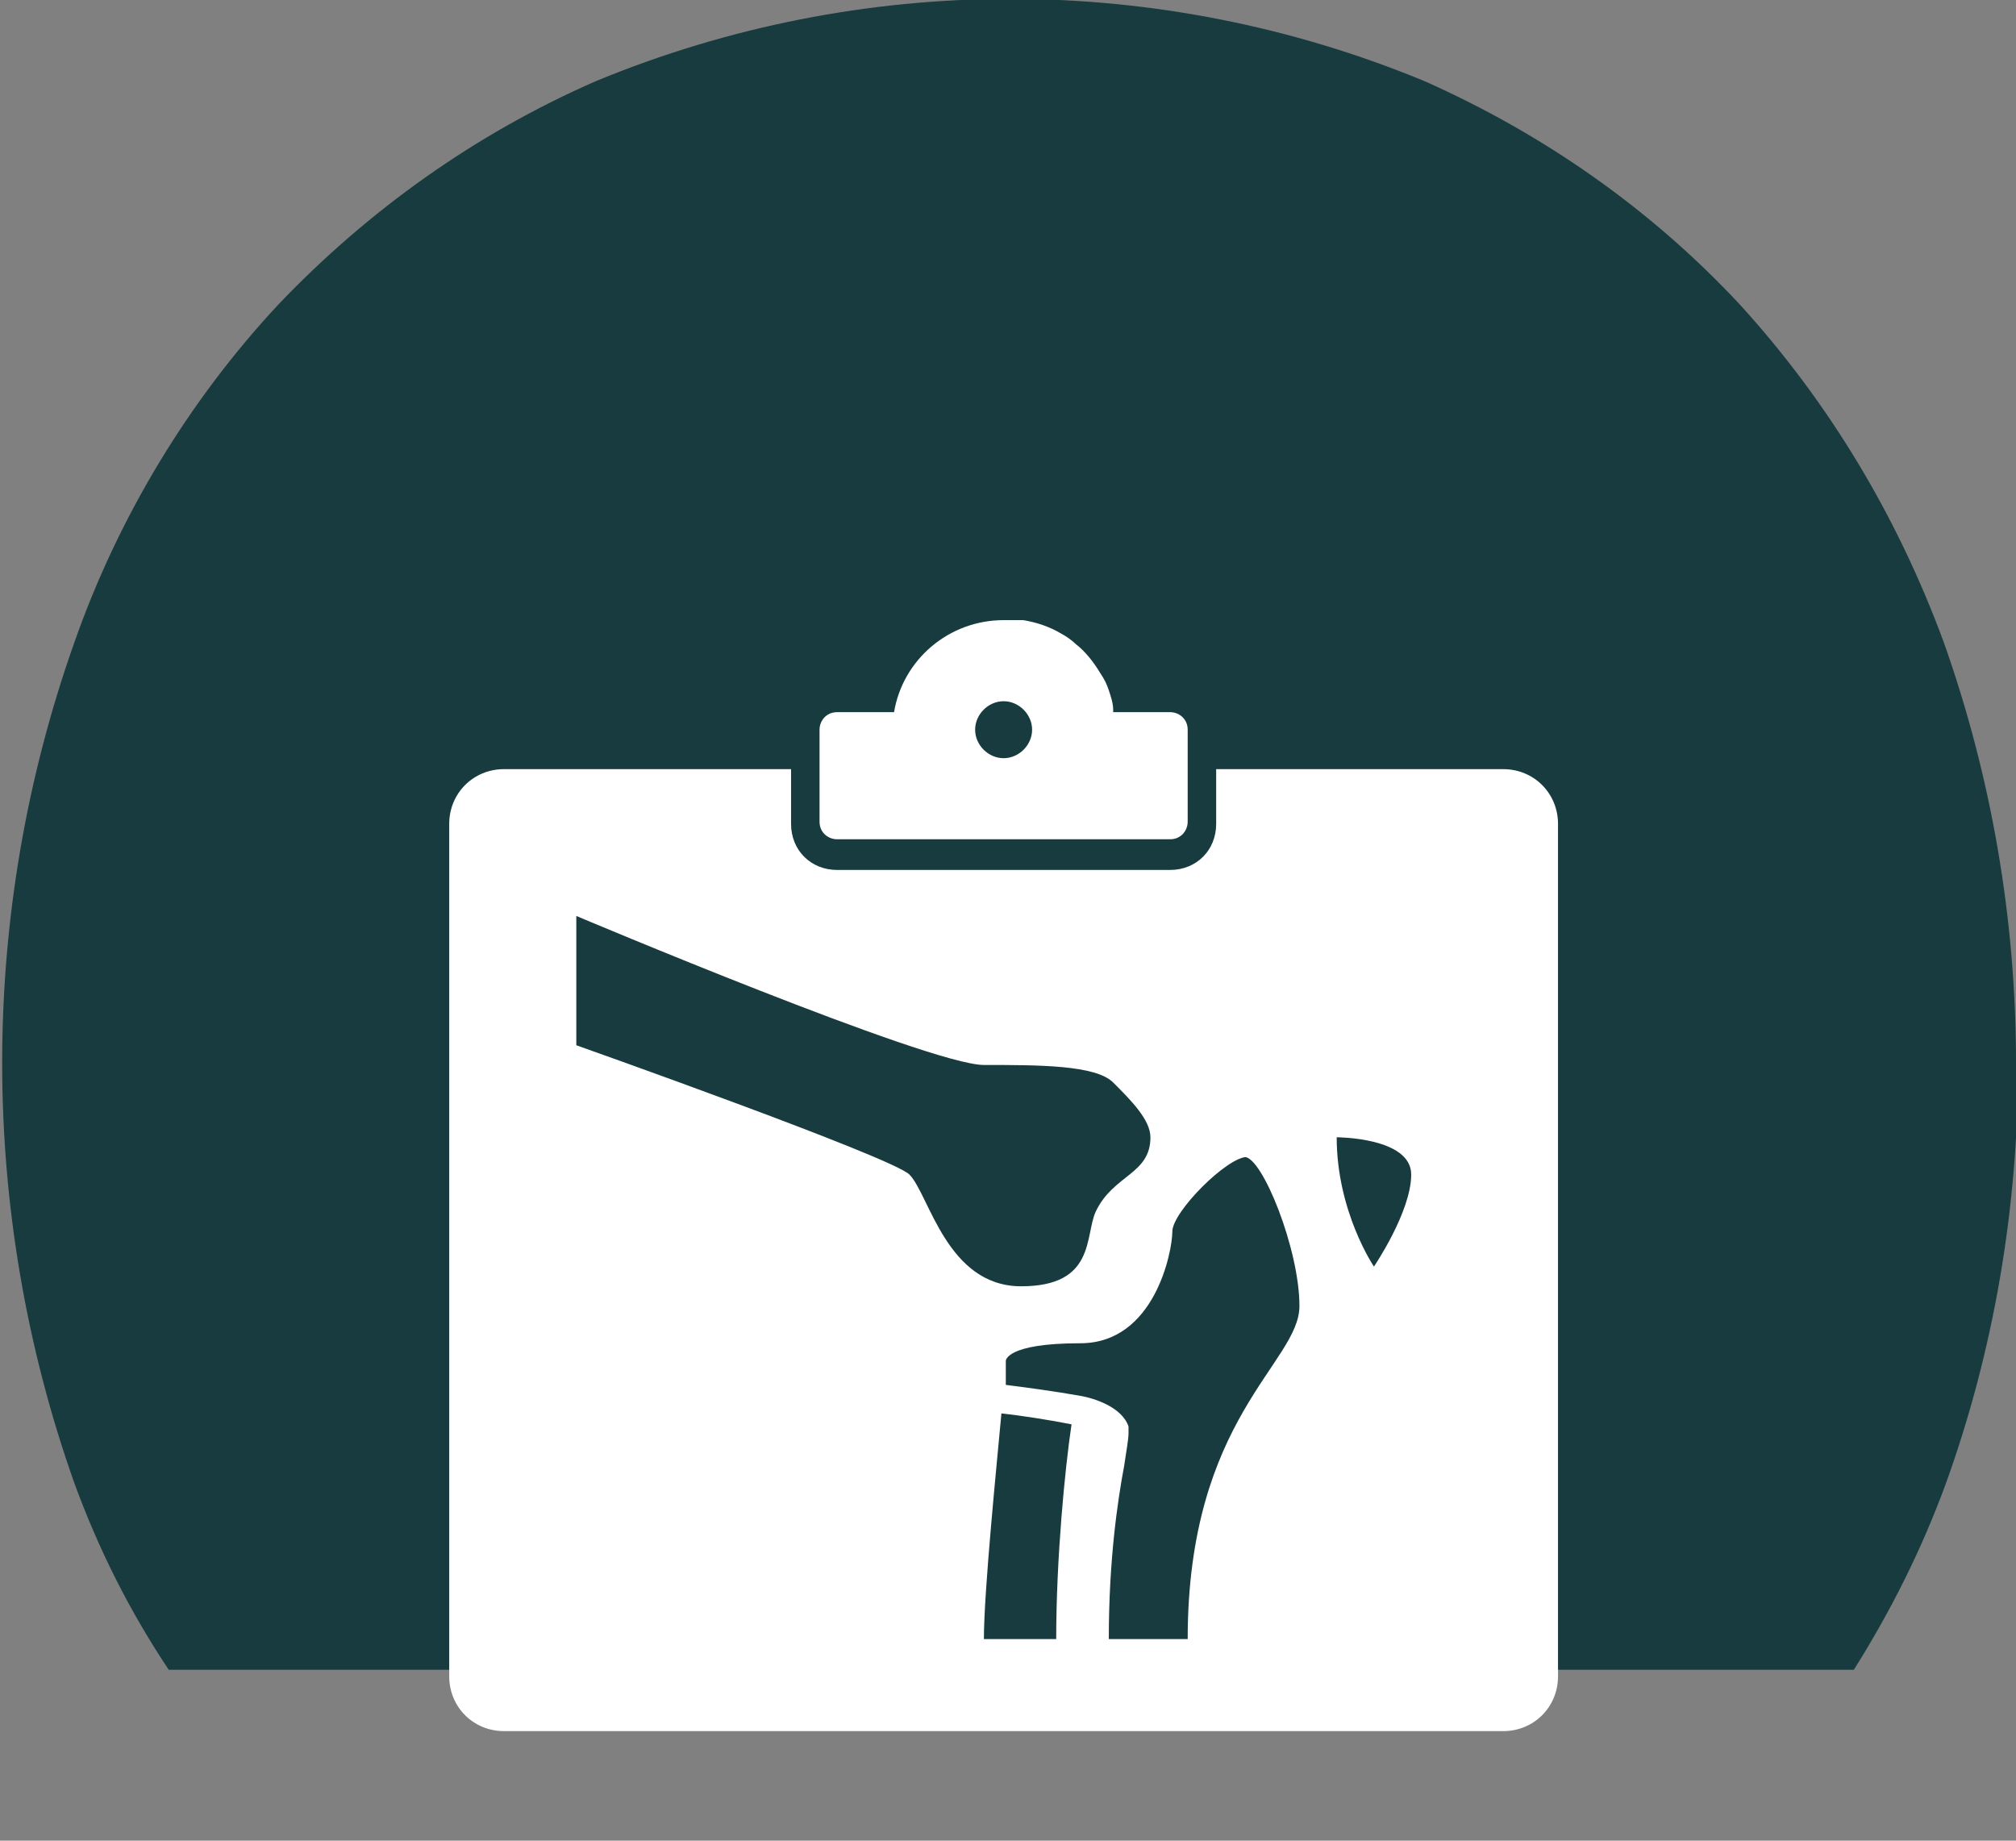
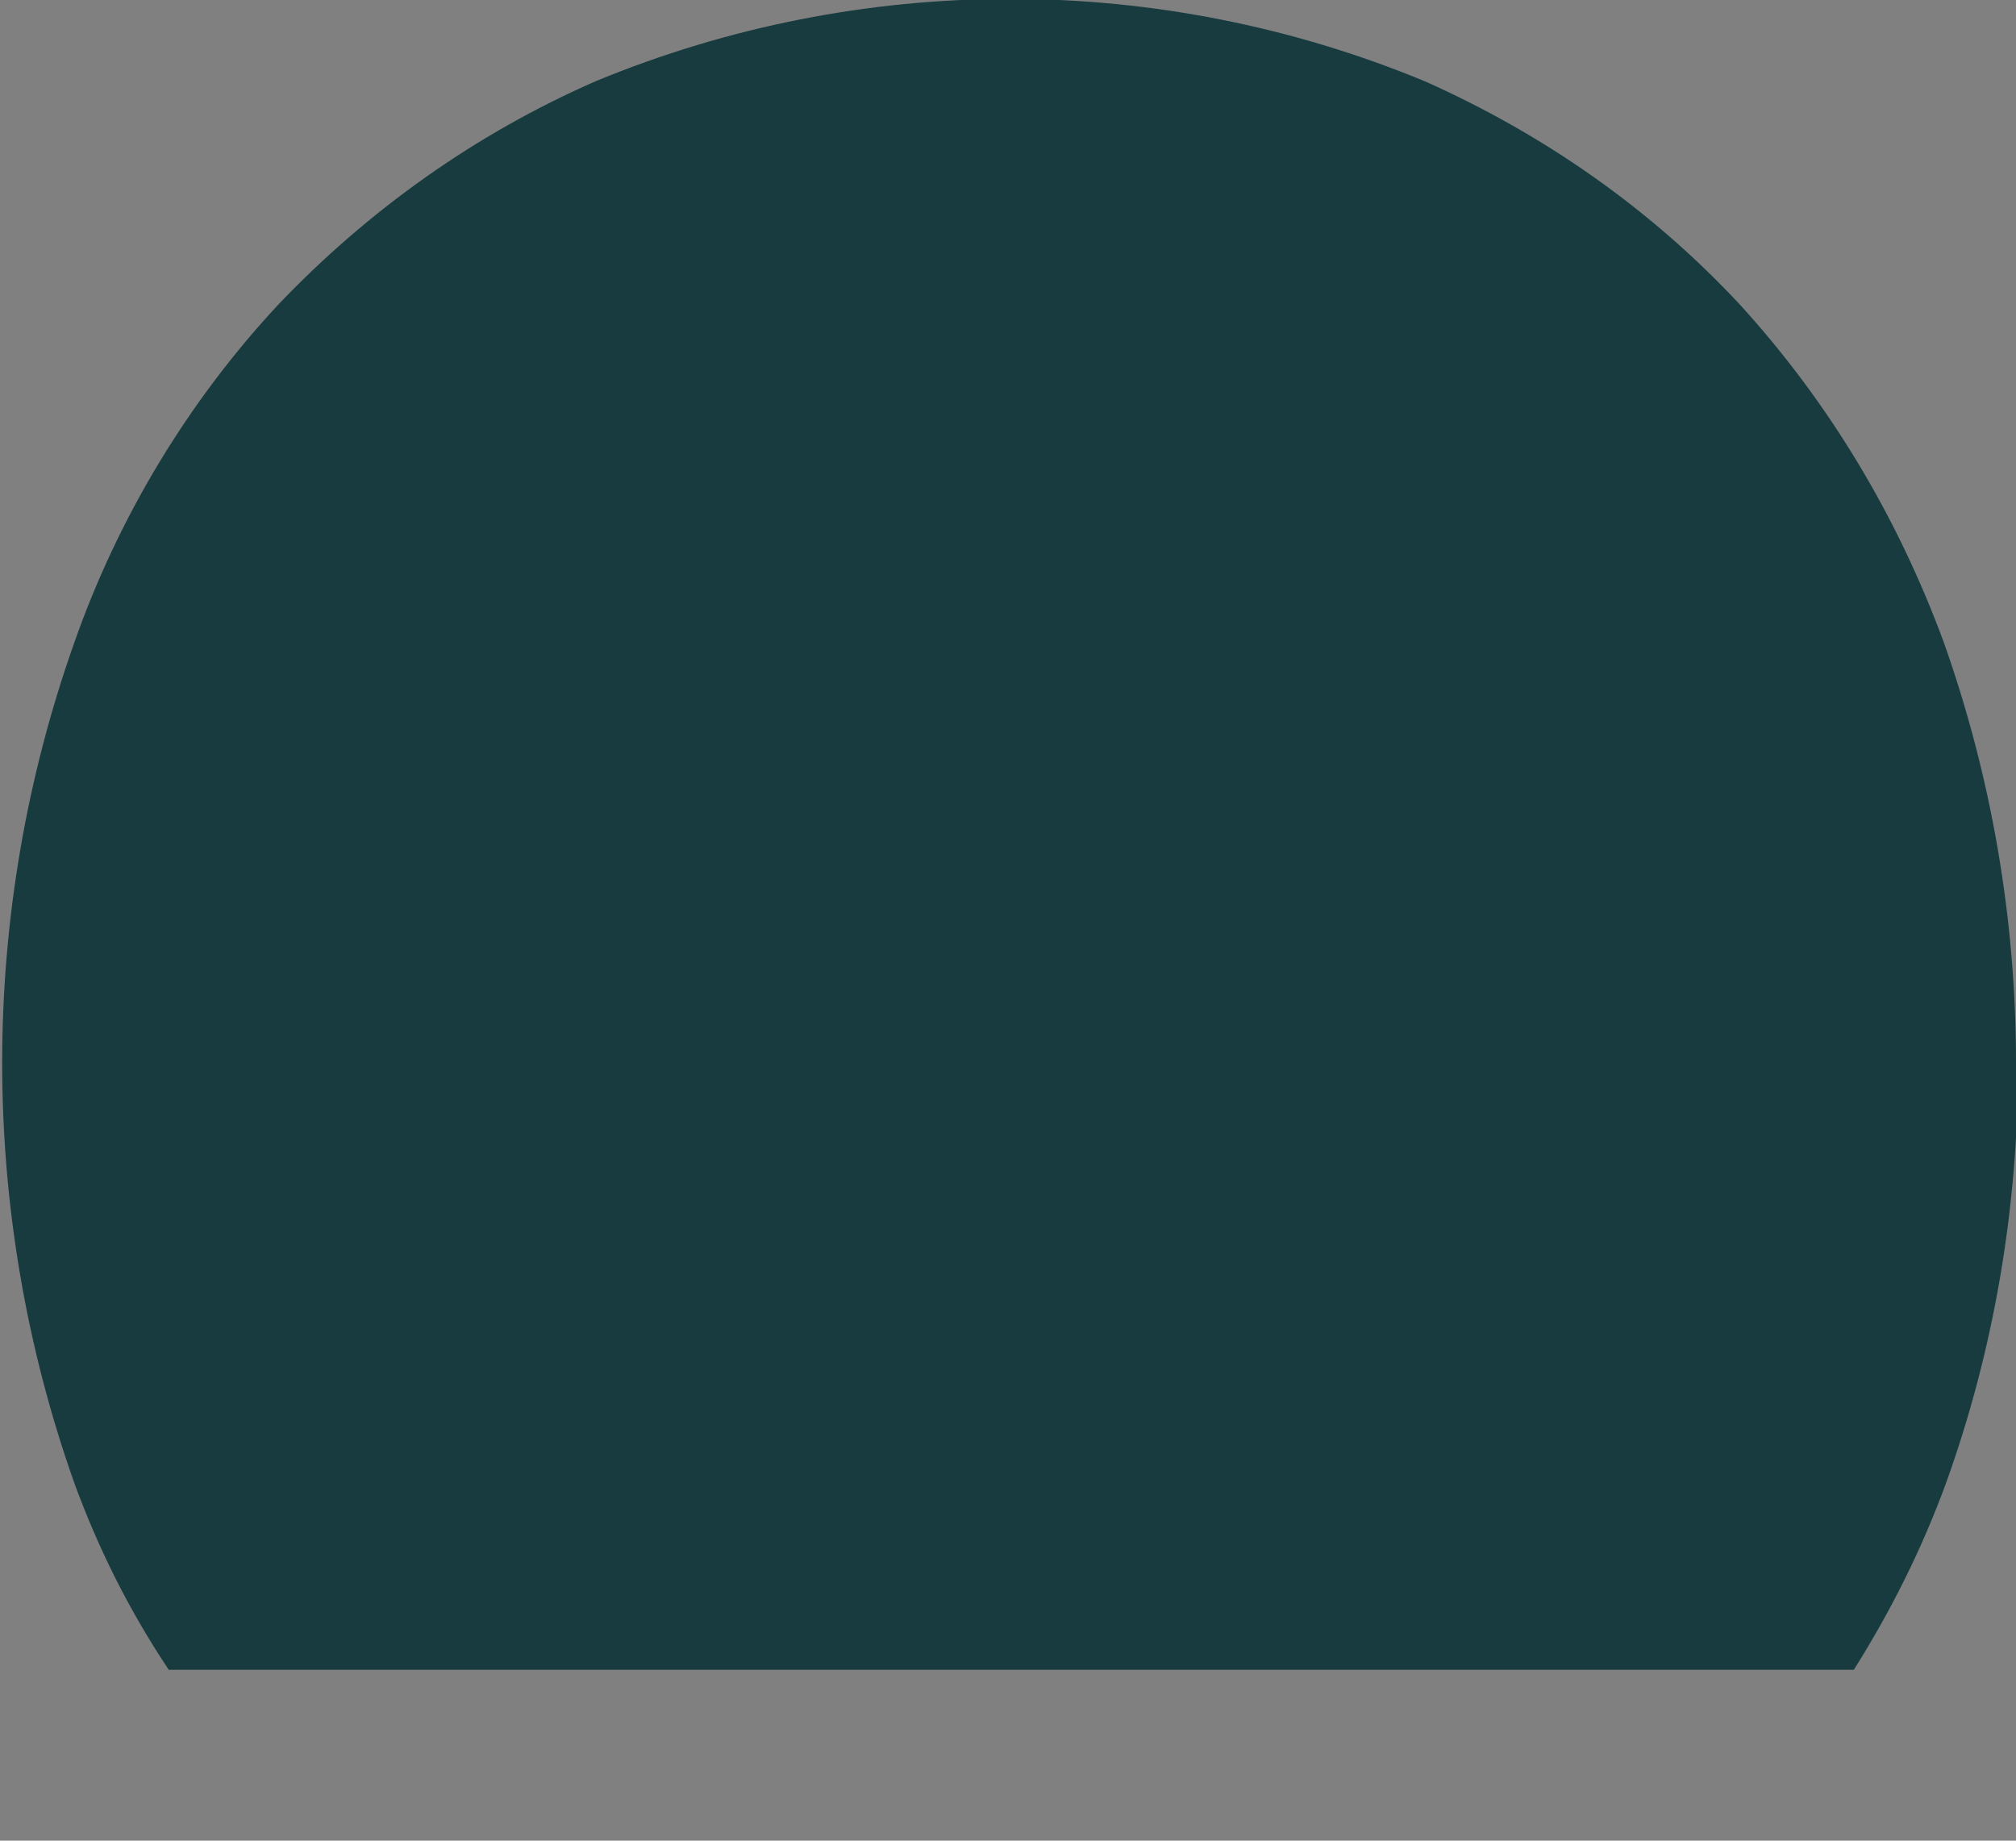
<svg xmlns="http://www.w3.org/2000/svg" id="Calque_1" data-name="Calque 1" version="1.1" viewBox="0 0 92 84">
  <rect x="0" y="0" width="92" height="84" fill="#808080" stroke="none" />
  <defs>
    <style>
      .cls-1 {
        fill: #173b3e;
        fill-rule: evenodd;
      }

      .cls-1, .cls-2 {
        stroke-width: 0px;
      }

      .cls-2 {
        fill: #fff;
      }
    </style>
  </defs>
  <path class="cls-1" d="M92,48.5c0-6.5-1.1-13-3.3-19.2-2.1-5.7-5.2-10.9-9.3-15.4-4.1-4.4-9-7.8-14.4-10.2-12.1-5-25.7-5-37.8,0-5.5,2.4-10.4,5.9-14.5,10.2-4.1,4.4-7.3,9.7-9.3,15.4-4.4,12.4-4.4,26,0,38.4,1.1,3,2.5,5.8,4.3,8.5h76.9c1.7-2.7,3.1-5.5,4.2-8.5,2.2-6.1,3.3-12.6,3.3-19.2h0Z" />
  <g>
-     <path class="cls-2" d="M22.9,79h45.7c1.4,0,2.5-1.1,2.5-2.5v-38.9c0-1.4-1.1-2.5-2.5-2.5h-13.1v2.5c0,1.2-.9,2.1-2.1,2.1h-15.2c-1.2,0-2.1-.9-2.1-2.1v-2.5h-13.1c-1.4,0-2.5,1.1-2.5,2.5v38.9c0,1.4,1.1,2.5,2.5,2.5ZM44.9,74.8c0-2.2.6-8.1.8-10.3.9.1,2.2.3,3.2.5,0,0,0,0,0,0-.3,2-.7,6.1-.7,9.8h-3.4ZM64.4,53.6c0,1.7-1.7,4.2-1.7,4.2,0,0-1.7-2.5-1.7-5.9,0,0,3.4,0,3.4,1.7ZM56.8,52.8c.8,0,2.5,4.2,2.5,6.8s-5.1,5.1-5.1,15.2h-3.6c0-3.6.4-6.3.7-7.9.1-.7.2-1.2.2-1.5s0-.2,0-.3c-.3-.9-1.6-1.3-2.2-1.4-1.1-.2-2.6-.4-3.4-.5v-1.1s0-.8,3.4-.8,4.2-4.2,4.2-5.1,2.5-3.4,3.4-3.4ZM26.3,41.8s16.1,6.8,18.6,6.8,5.1,0,5.9.8c.8.8,1.7,1.7,1.7,2.5,0,1.7-1.7,1.7-2.5,3.4-.5,1.1,0,3.4-3.4,3.4s-4.2-4.2-5.1-5.1c-.8-.8-15.2-5.9-15.2-5.9v-5.9Z" />
-     <path class="cls-2" d="M50.8,32.4c0-.3-.1-.6-.2-.9-.1-.3-.2-.5-.4-.8-.3-.5-.7-1-1.1-1.3-.2-.2-.5-.4-.7-.5-.5-.3-1.1-.5-1.7-.6-.3,0-.6,0-.9,0-2.5,0-4.6,1.8-5,4.2h-2.6c-.5,0-.8.4-.8.8v4.2c0,.5.4.8.8.8h15.2c.5,0,.8-.4.8-.8v-4.2c0-.5-.4-.8-.8-.8h-2.6,0ZM45.8,34.6c-.7,0-1.3-.6-1.3-1.3s.6-1.3,1.3-1.3,1.3.6,1.3,1.3-.6,1.3-1.3,1.3Z" />
-   </g>
+     </g>
</svg>